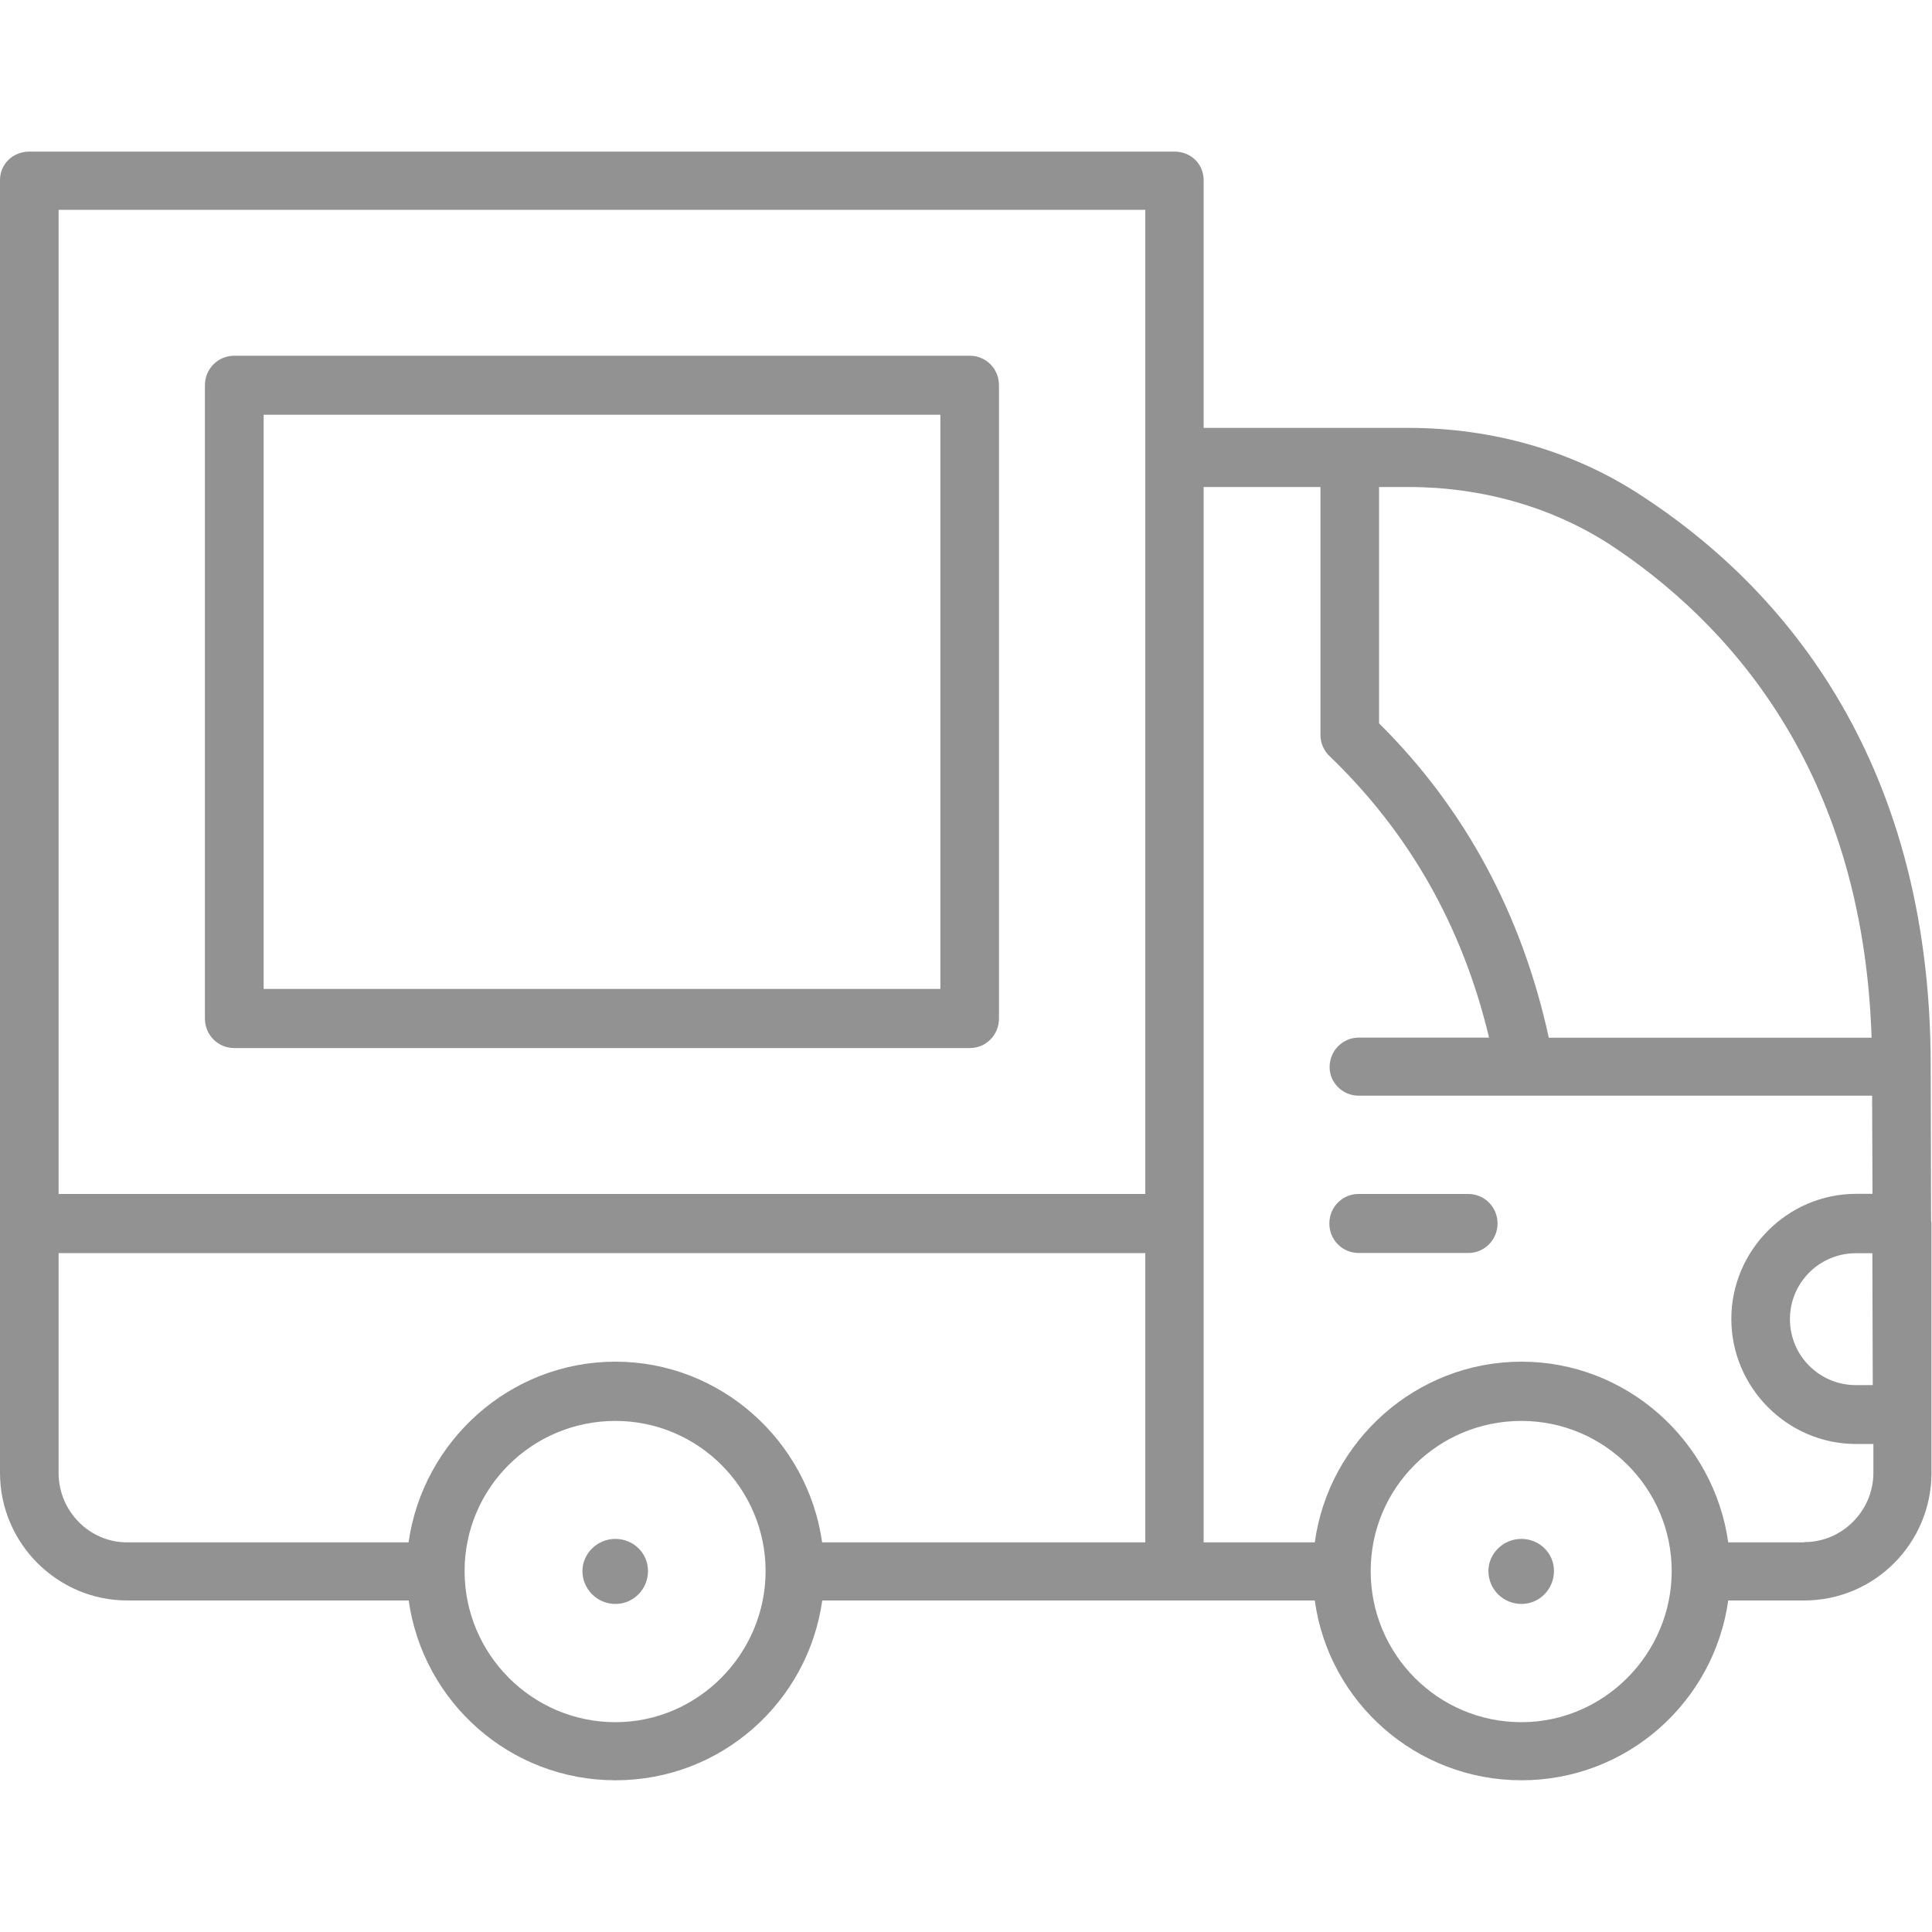
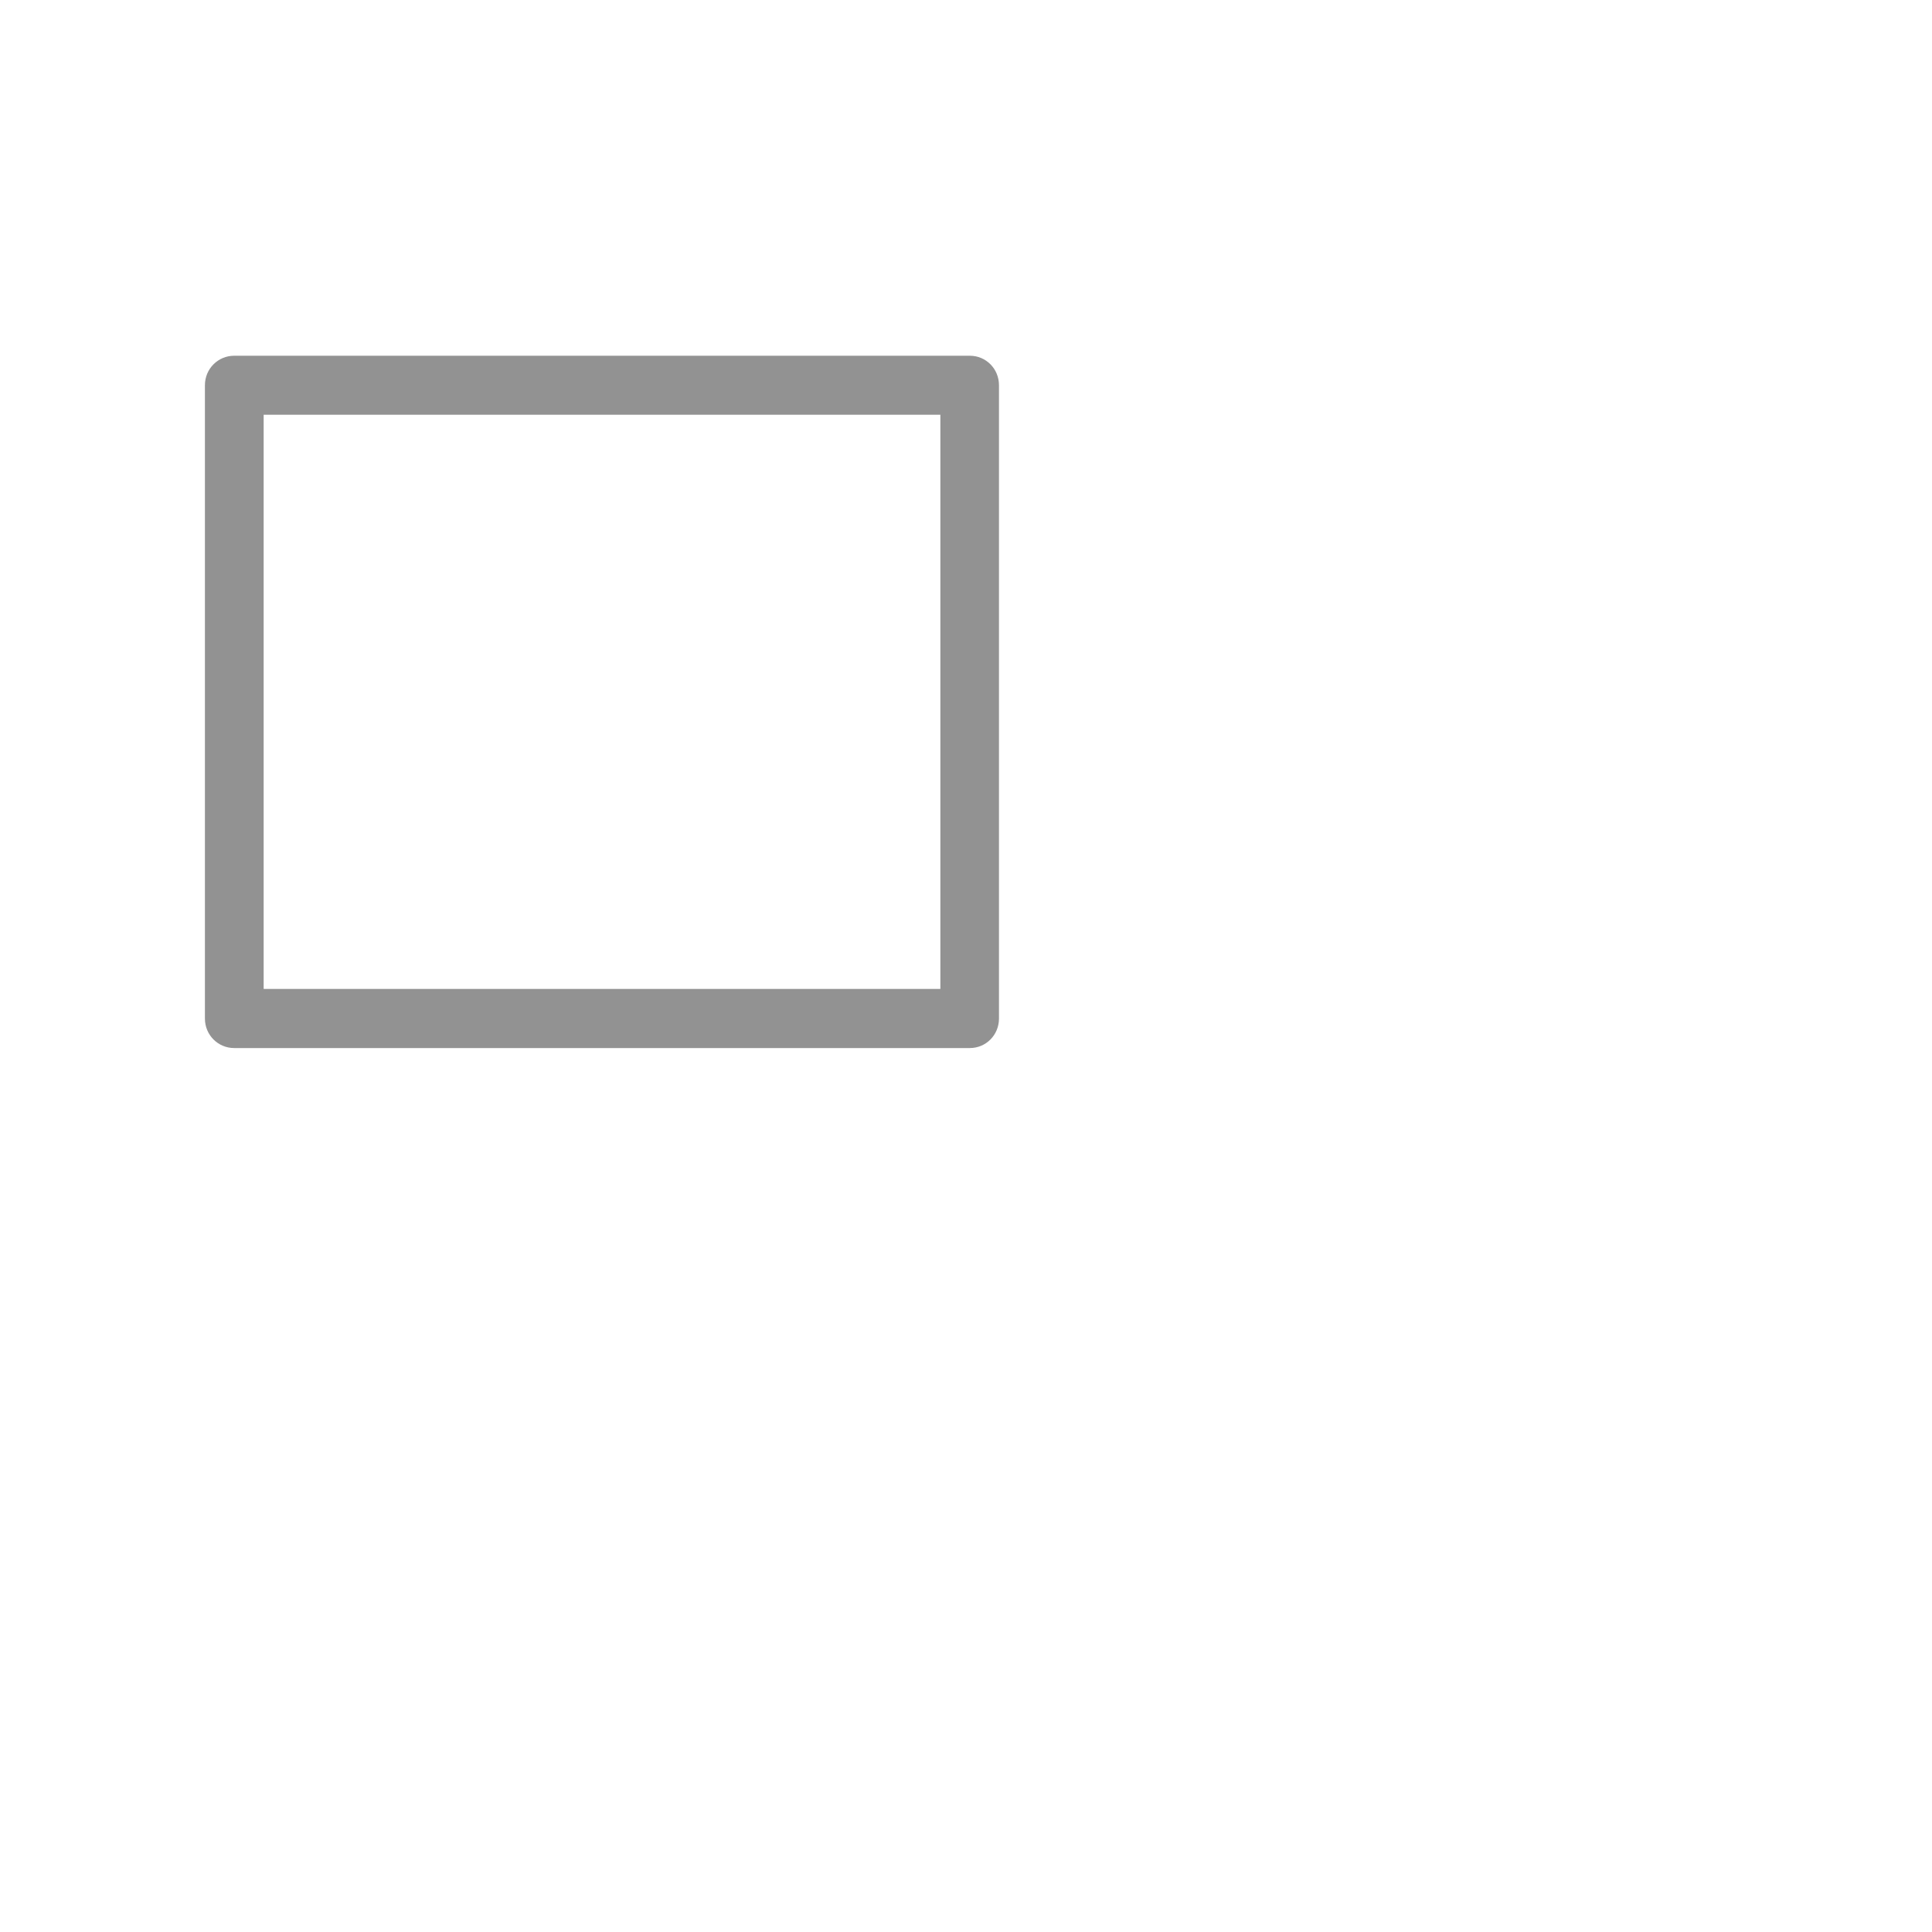
<svg xmlns="http://www.w3.org/2000/svg" width="150" height="150" viewBox="0 0 150 150" fill="none">
-   <path d="M47.78 119.48C46.36 119.48 45.22 120.63 45.22 121.97C45.22 123.39 46.37 124.53 47.78 124.53C49.19 124.53 50.31 123.38 50.31 121.97C50.31 120.56 49.16 119.48 47.78 119.48Z" fill="#929292" />
-   <path d="M118.12 119.48C116.7 119.48 115.56 120.63 115.56 121.97C115.56 123.39 116.71 124.53 118.12 124.53C119.53 124.53 120.65 123.38 120.65 121.97C120.65 120.56 119.5 119.48 118.12 119.48Z" fill="#929292" />
  <path d="M18.18 81.37H75.3C76.55 81.37 77.56 80.36 77.56 79.08V29.91C77.56 28.63 76.55 27.62 75.3 27.62H18.18C16.93 27.62 15.91 28.63 15.91 29.91V79.08C15.91 80.36 16.93 81.37 18.18 81.37ZM20.47 32.2H73.01V76.78H20.47V32.2Z" fill="#929292" />
-   <path d="M114.01 92.7H105.47C104.23 92.7 103.21 93.71 103.21 94.99C103.21 96.27 104.23 97.28 105.47 97.28H114.01C115.25 97.28 116.27 96.26 116.27 94.99C116.27 93.72 115.25 92.7 114.01 92.7Z" fill="#929292" />
-   <path d="M149.96 95C149.96 94.93 149.93 94.79 149.93 94.73L149.9 82.86C149.93 58.31 137.72 45.16 127.44 38.48C122.21 35.04 115.94 33.22 109.33 33.22H93.45V13.99C93.45 12.71 92.44 11.77 91.19 11.77H2.29C1.01 11.77 0 12.72 0 13.99V114.35C0 119.81 4.45 124.26 9.88 124.26H31.73C32.85 132.15 39.59 138.22 47.79 138.22C55.99 138.22 62.73 132.15 63.84 124.26H102.08C103.16 132.15 109.94 138.22 118.13 138.22C126.32 138.22 133.07 132.15 134.18 124.26H140.08C145.54 124.26 149.96 119.81 149.96 114.35V109.83V95ZM47.78 133.71C41.34 133.71 36.07 128.45 36.07 121.98C36.07 115.51 41.33 110.32 47.78 110.32C54.23 110.32 59.44 115.58 59.44 121.98C59.44 128.38 54.21 133.71 47.78 133.71ZM88.92 119.75H63.83C62.72 111.86 55.94 105.72 47.78 105.72C39.62 105.72 32.84 111.85 31.72 119.75H9.87C6.94 119.75 4.55 117.32 4.55 114.36V97.29H88.92V119.75ZM88.92 92.7H4.55V16.29H88.92V92.71V92.7ZM145.4 107.54H144.09C141.26 107.54 138.97 105.25 138.97 102.42C138.97 99.59 141.26 97.3 144.09 97.3H145.37L145.4 107.55V107.54ZM107.07 37.81H109.33C115.06 37.81 120.46 39.36 124.97 42.26C133.98 48.19 144.63 59.53 145.31 80.57H120.25C118.16 70.99 113.74 62.77 107.07 56.16V37.82V37.81ZM118.12 133.71C111.65 133.71 106.42 128.45 106.42 121.98C106.42 115.51 111.65 110.32 118.12 110.32C124.59 110.32 129.79 115.58 129.79 121.98C129.79 128.38 124.56 133.71 118.12 133.71ZM140.08 119.75H134.18C133.07 111.86 126.29 105.72 118.13 105.72C109.97 105.72 103.16 111.85 102.08 119.75H93.45V37.81H102.52V57.09C102.52 57.7 102.8 58.31 103.23 58.71C109.4 64.64 113.55 71.93 115.61 80.56H105.49C104.25 80.56 103.23 81.57 103.23 82.85C103.23 84.07 104.25 85.07 105.49 85.07H145.35L145.38 92.69H144.1C138.78 92.69 134.42 97.08 134.42 102.4C134.42 107.72 138.77 112.11 144.1 112.11H145.45V114.34C145.45 117.3 143.03 119.73 140.09 119.73L140.08 119.75Z" fill="#929292" />
</svg>